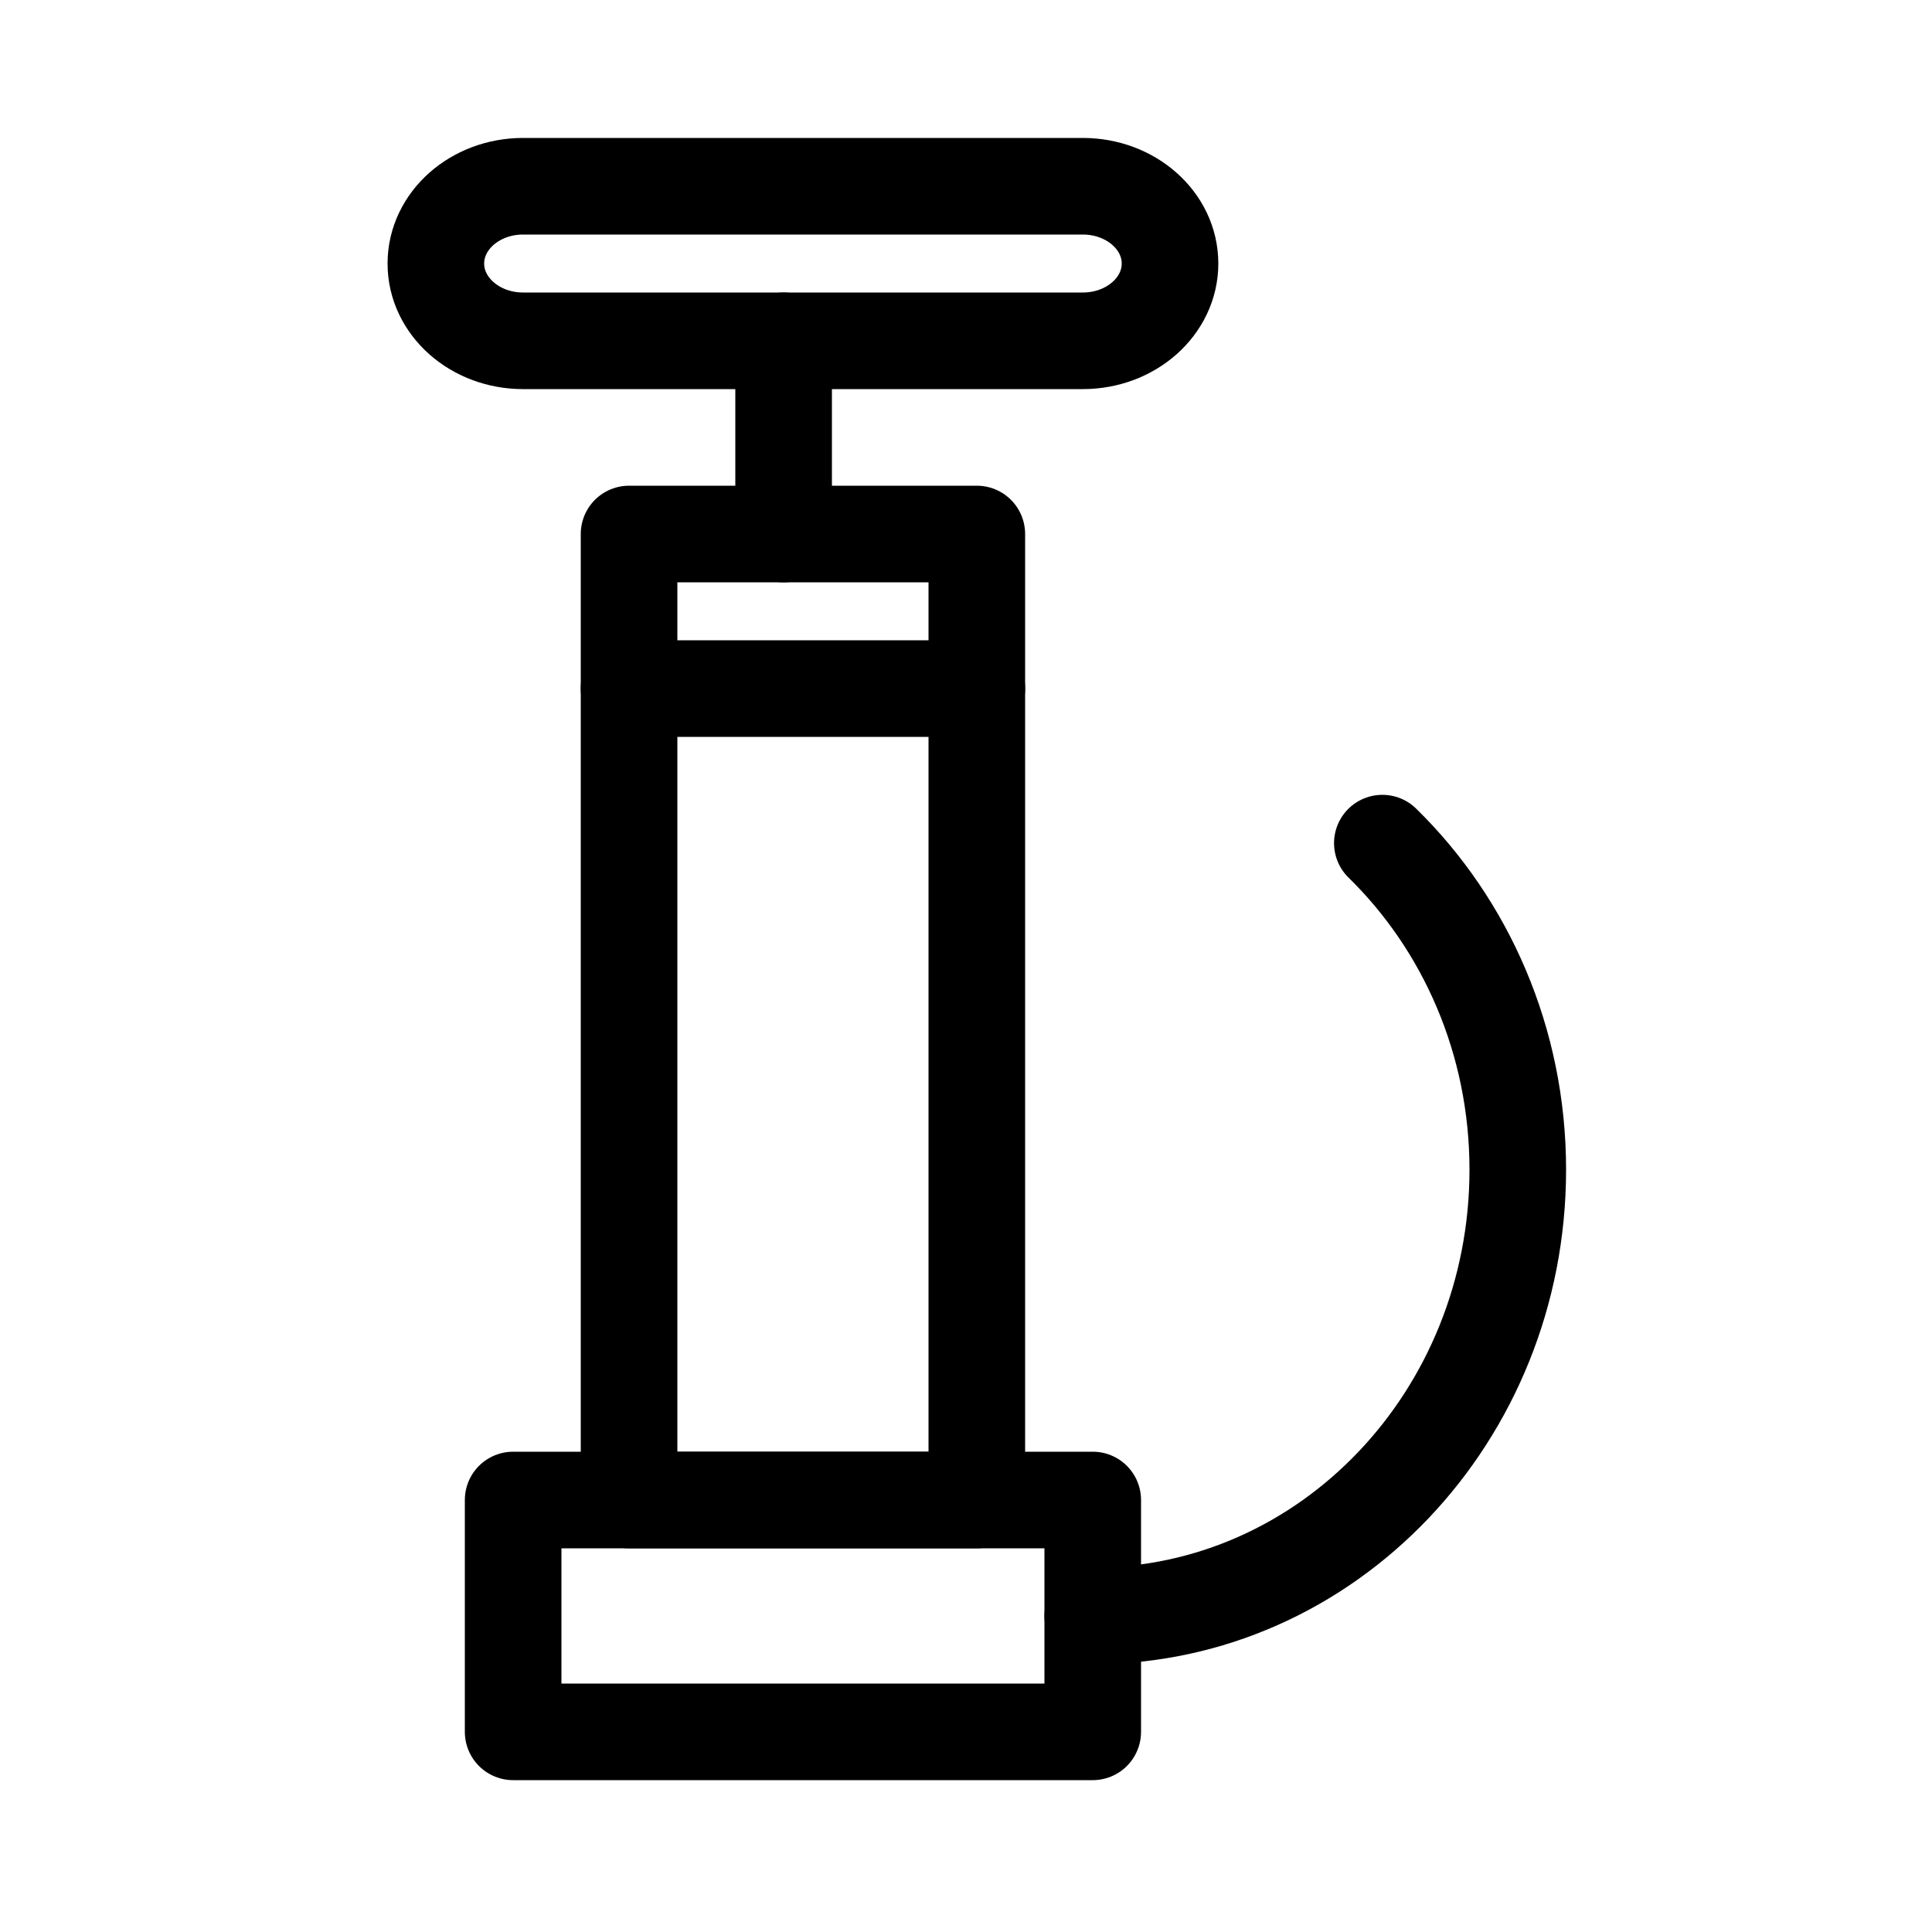
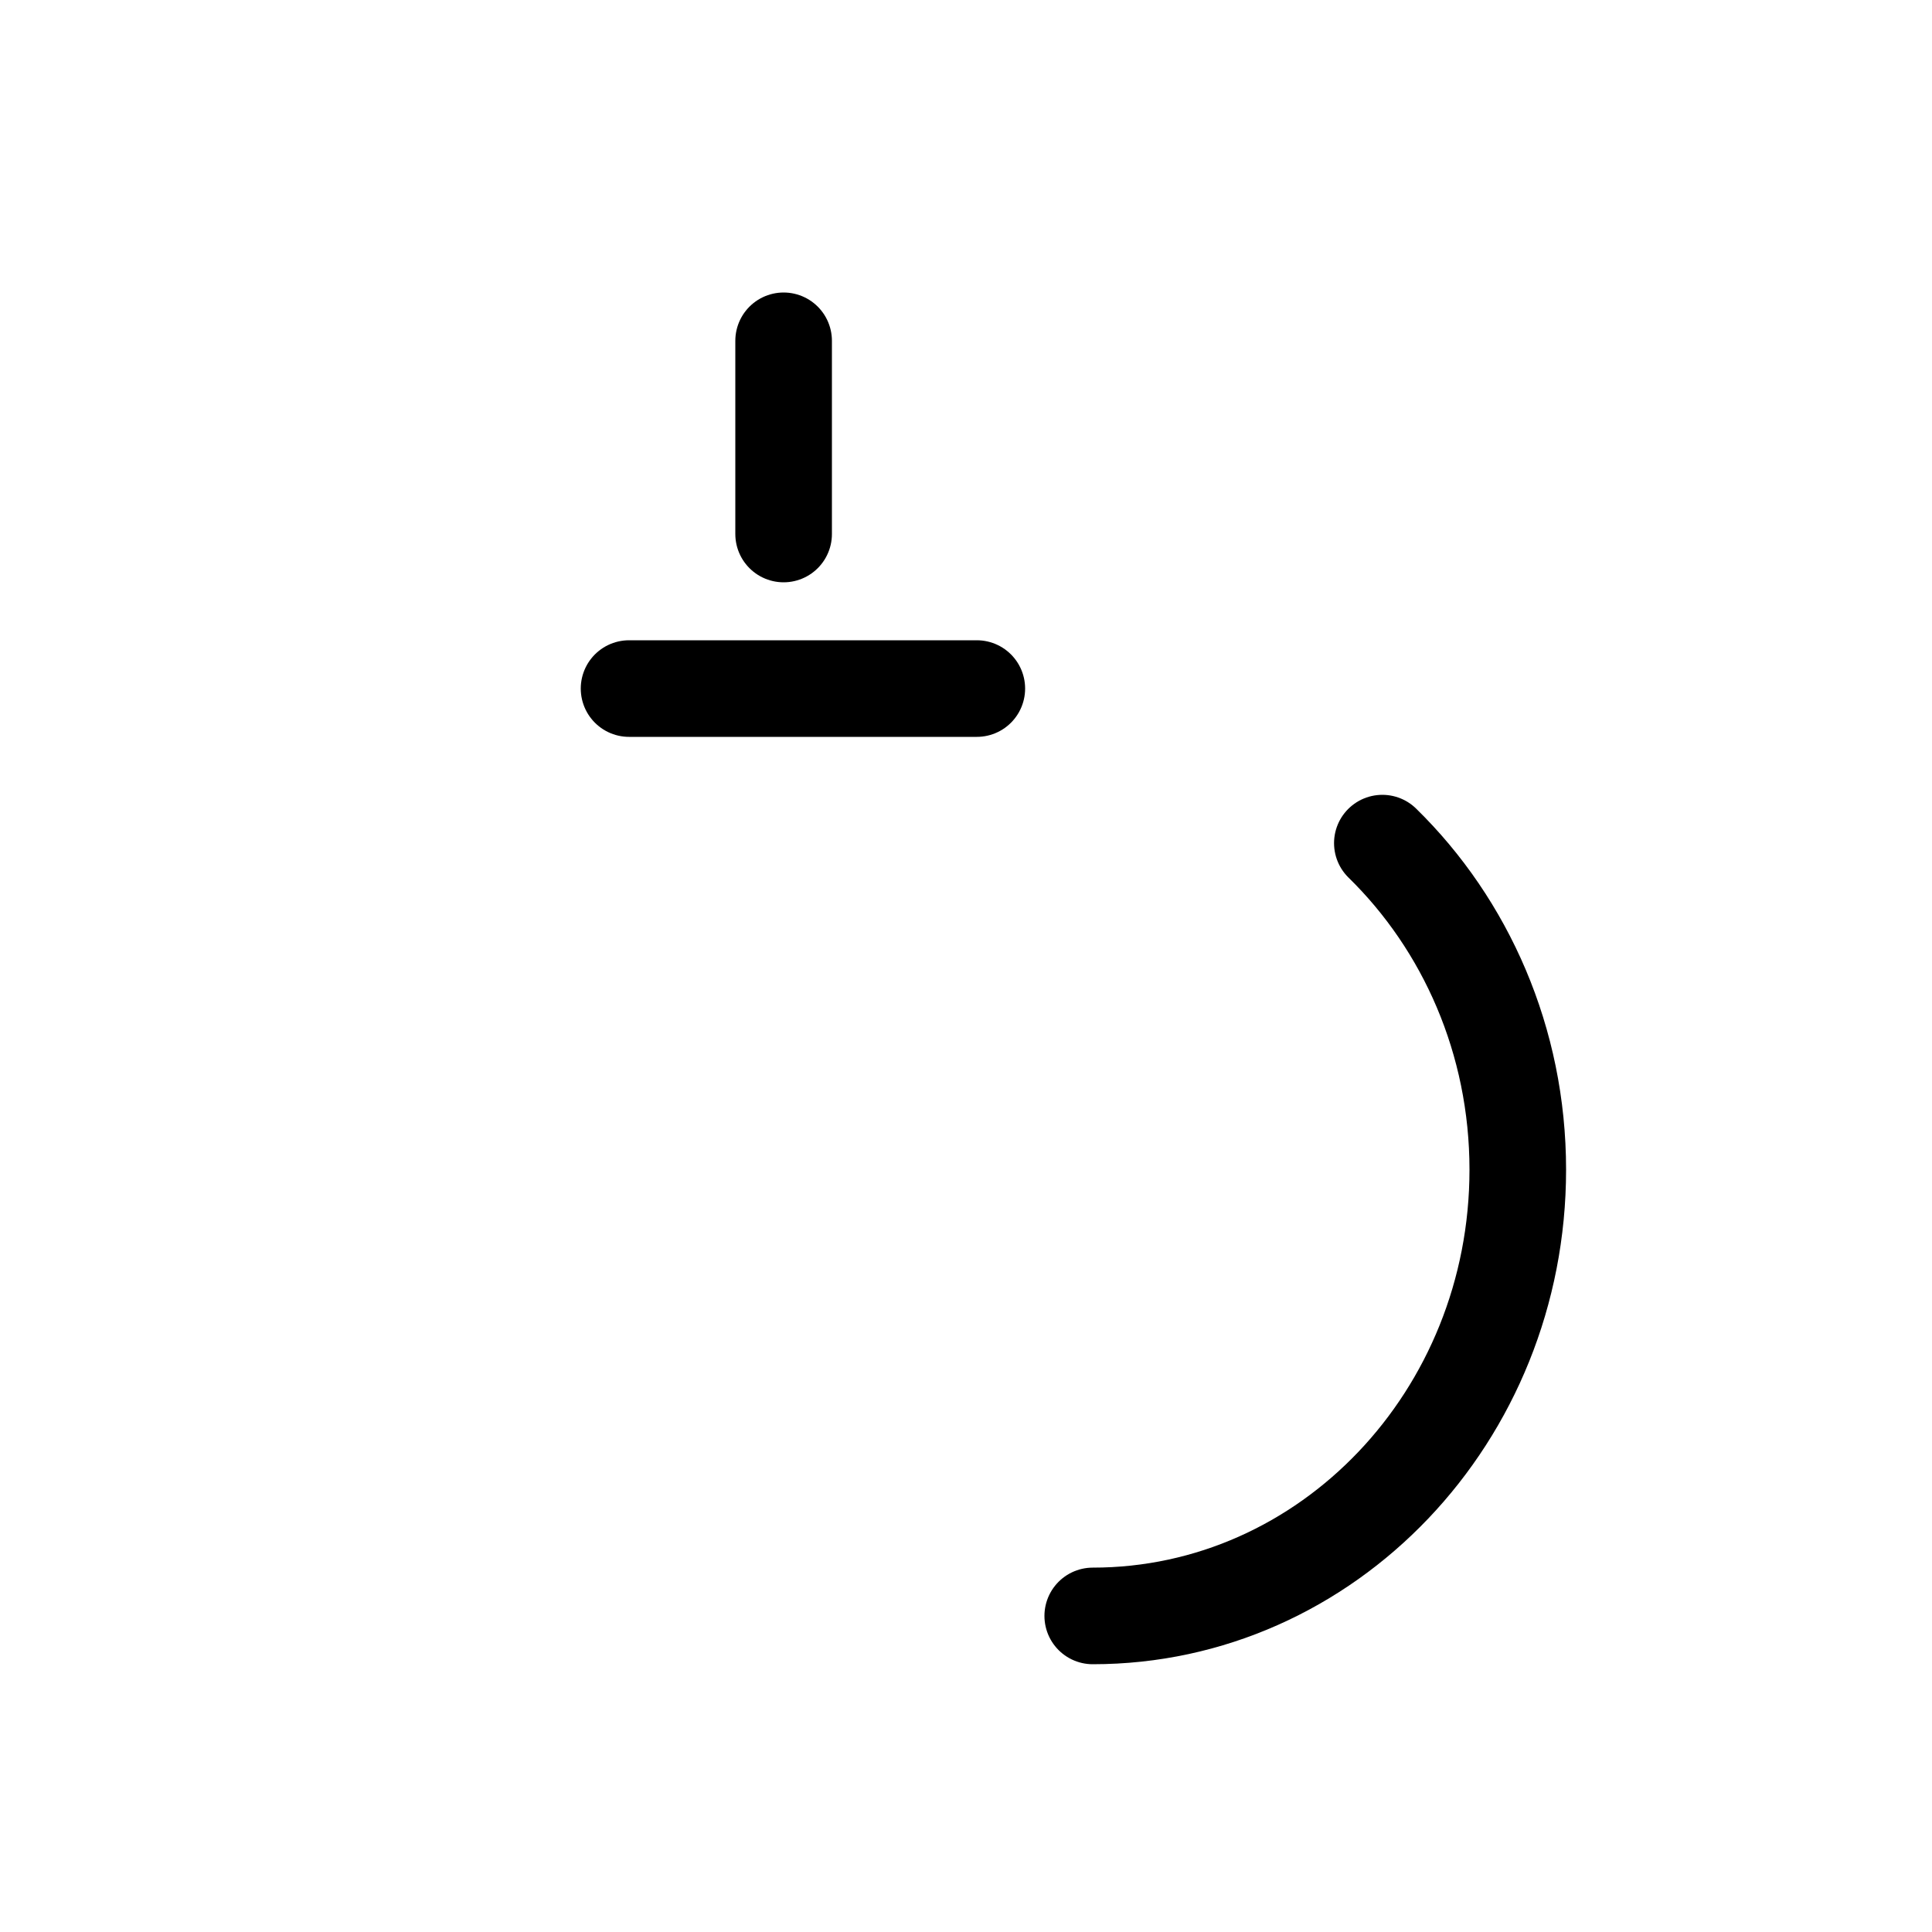
<svg xmlns="http://www.w3.org/2000/svg" width="50" height="50" viewBox="0 0 50 50" fill="none">
-   <path d="M28.023 4.82H13.537C12.291 4.82 11.28 5.715 11.28 6.82C11.28 7.925 12.291 8.82 13.537 8.82H28.023C29.27 8.82 30.28 7.925 30.28 6.82C30.28 5.715 29.27 4.82 28.023 4.82Z" stroke="black" stroke-width="2.5" stroke-linecap="round" stroke-linejoin="round" />
-   <path d="M28.28 38.82H13.28V44.82H28.28V38.82Z" stroke="black" stroke-width="2.5" stroke-linecap="round" stroke-linejoin="round" />
-   <path d="M25.28 13.82H16.28V38.82H25.28V13.82Z" stroke="black" stroke-width="2.5" stroke-linecap="round" stroke-linejoin="round" />
  <path d="M16.28 17.82H25.28" stroke="black" stroke-width="2.5" stroke-linecap="round" stroke-linejoin="round" />
  <path d="M35.775 21.82C37.93 23.928 39.28 26.936 39.28 30.271C39.28 36.65 34.356 41.82 28.28 41.82" stroke="black" stroke-width="2.5" stroke-linecap="round" stroke-linejoin="round" />
  <path d="M20.28 8.82V13.82" stroke="black" stroke-width="2.5" stroke-linecap="round" stroke-linejoin="round" />
</svg>